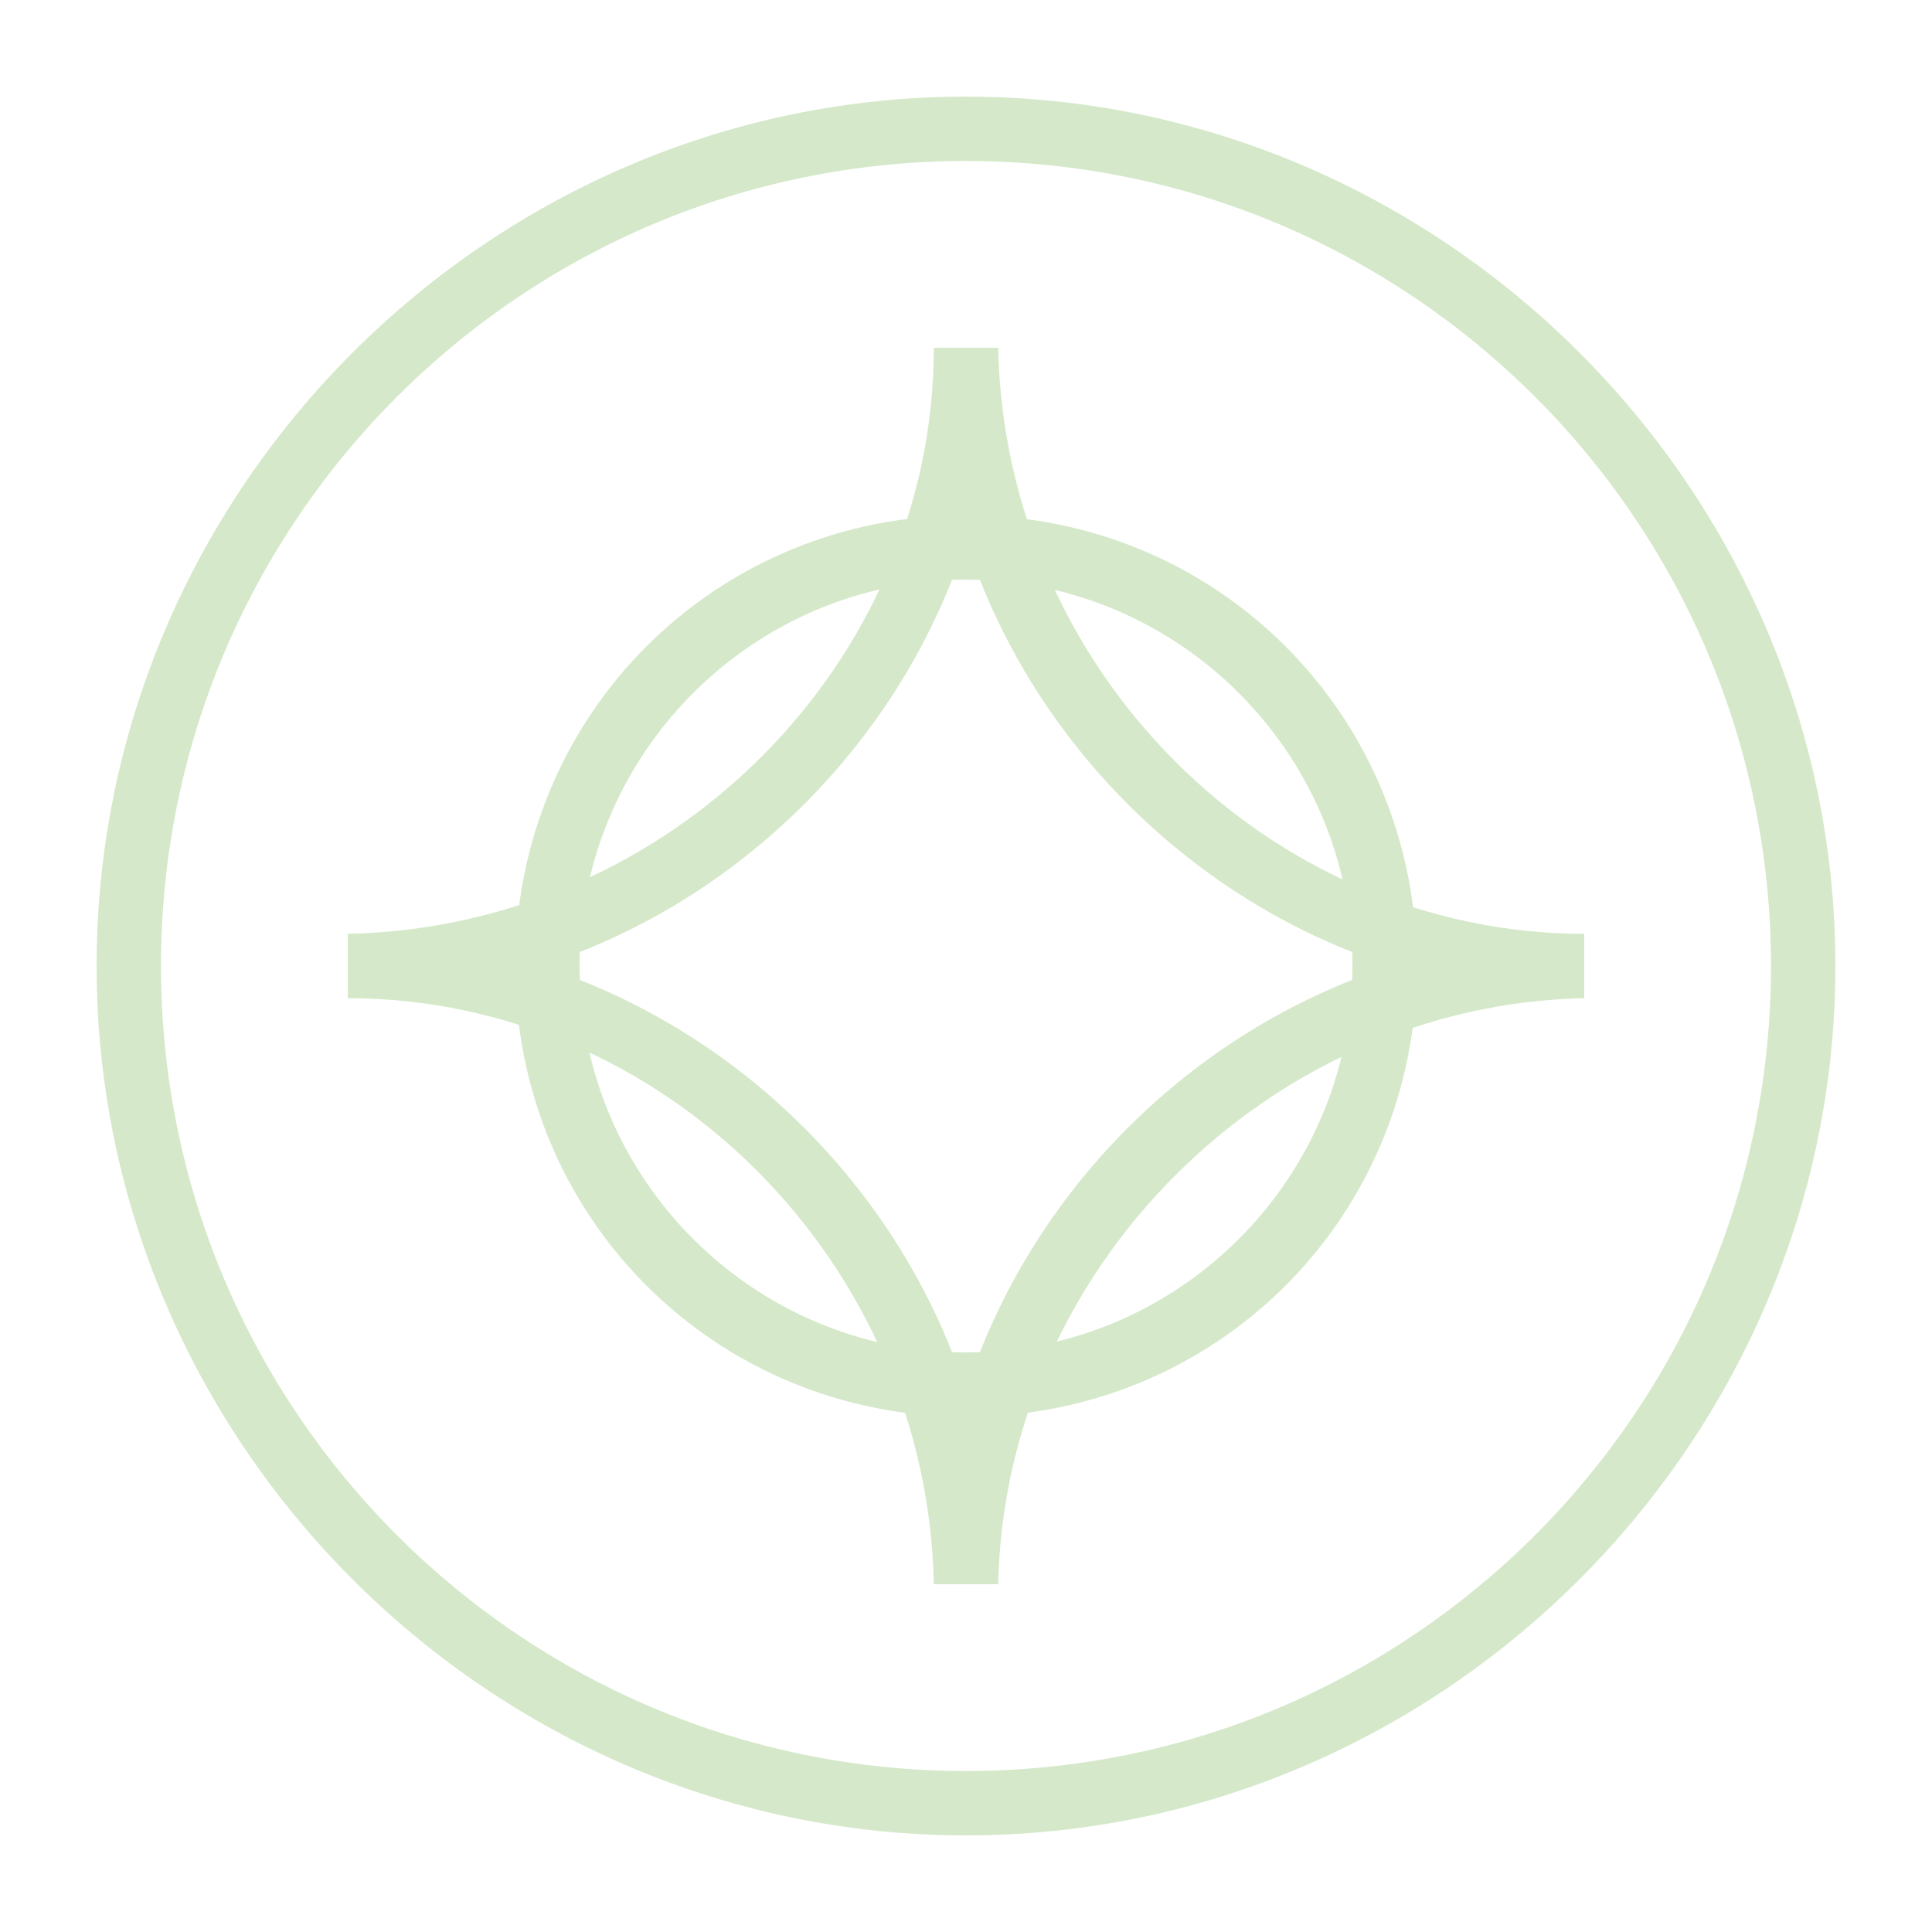
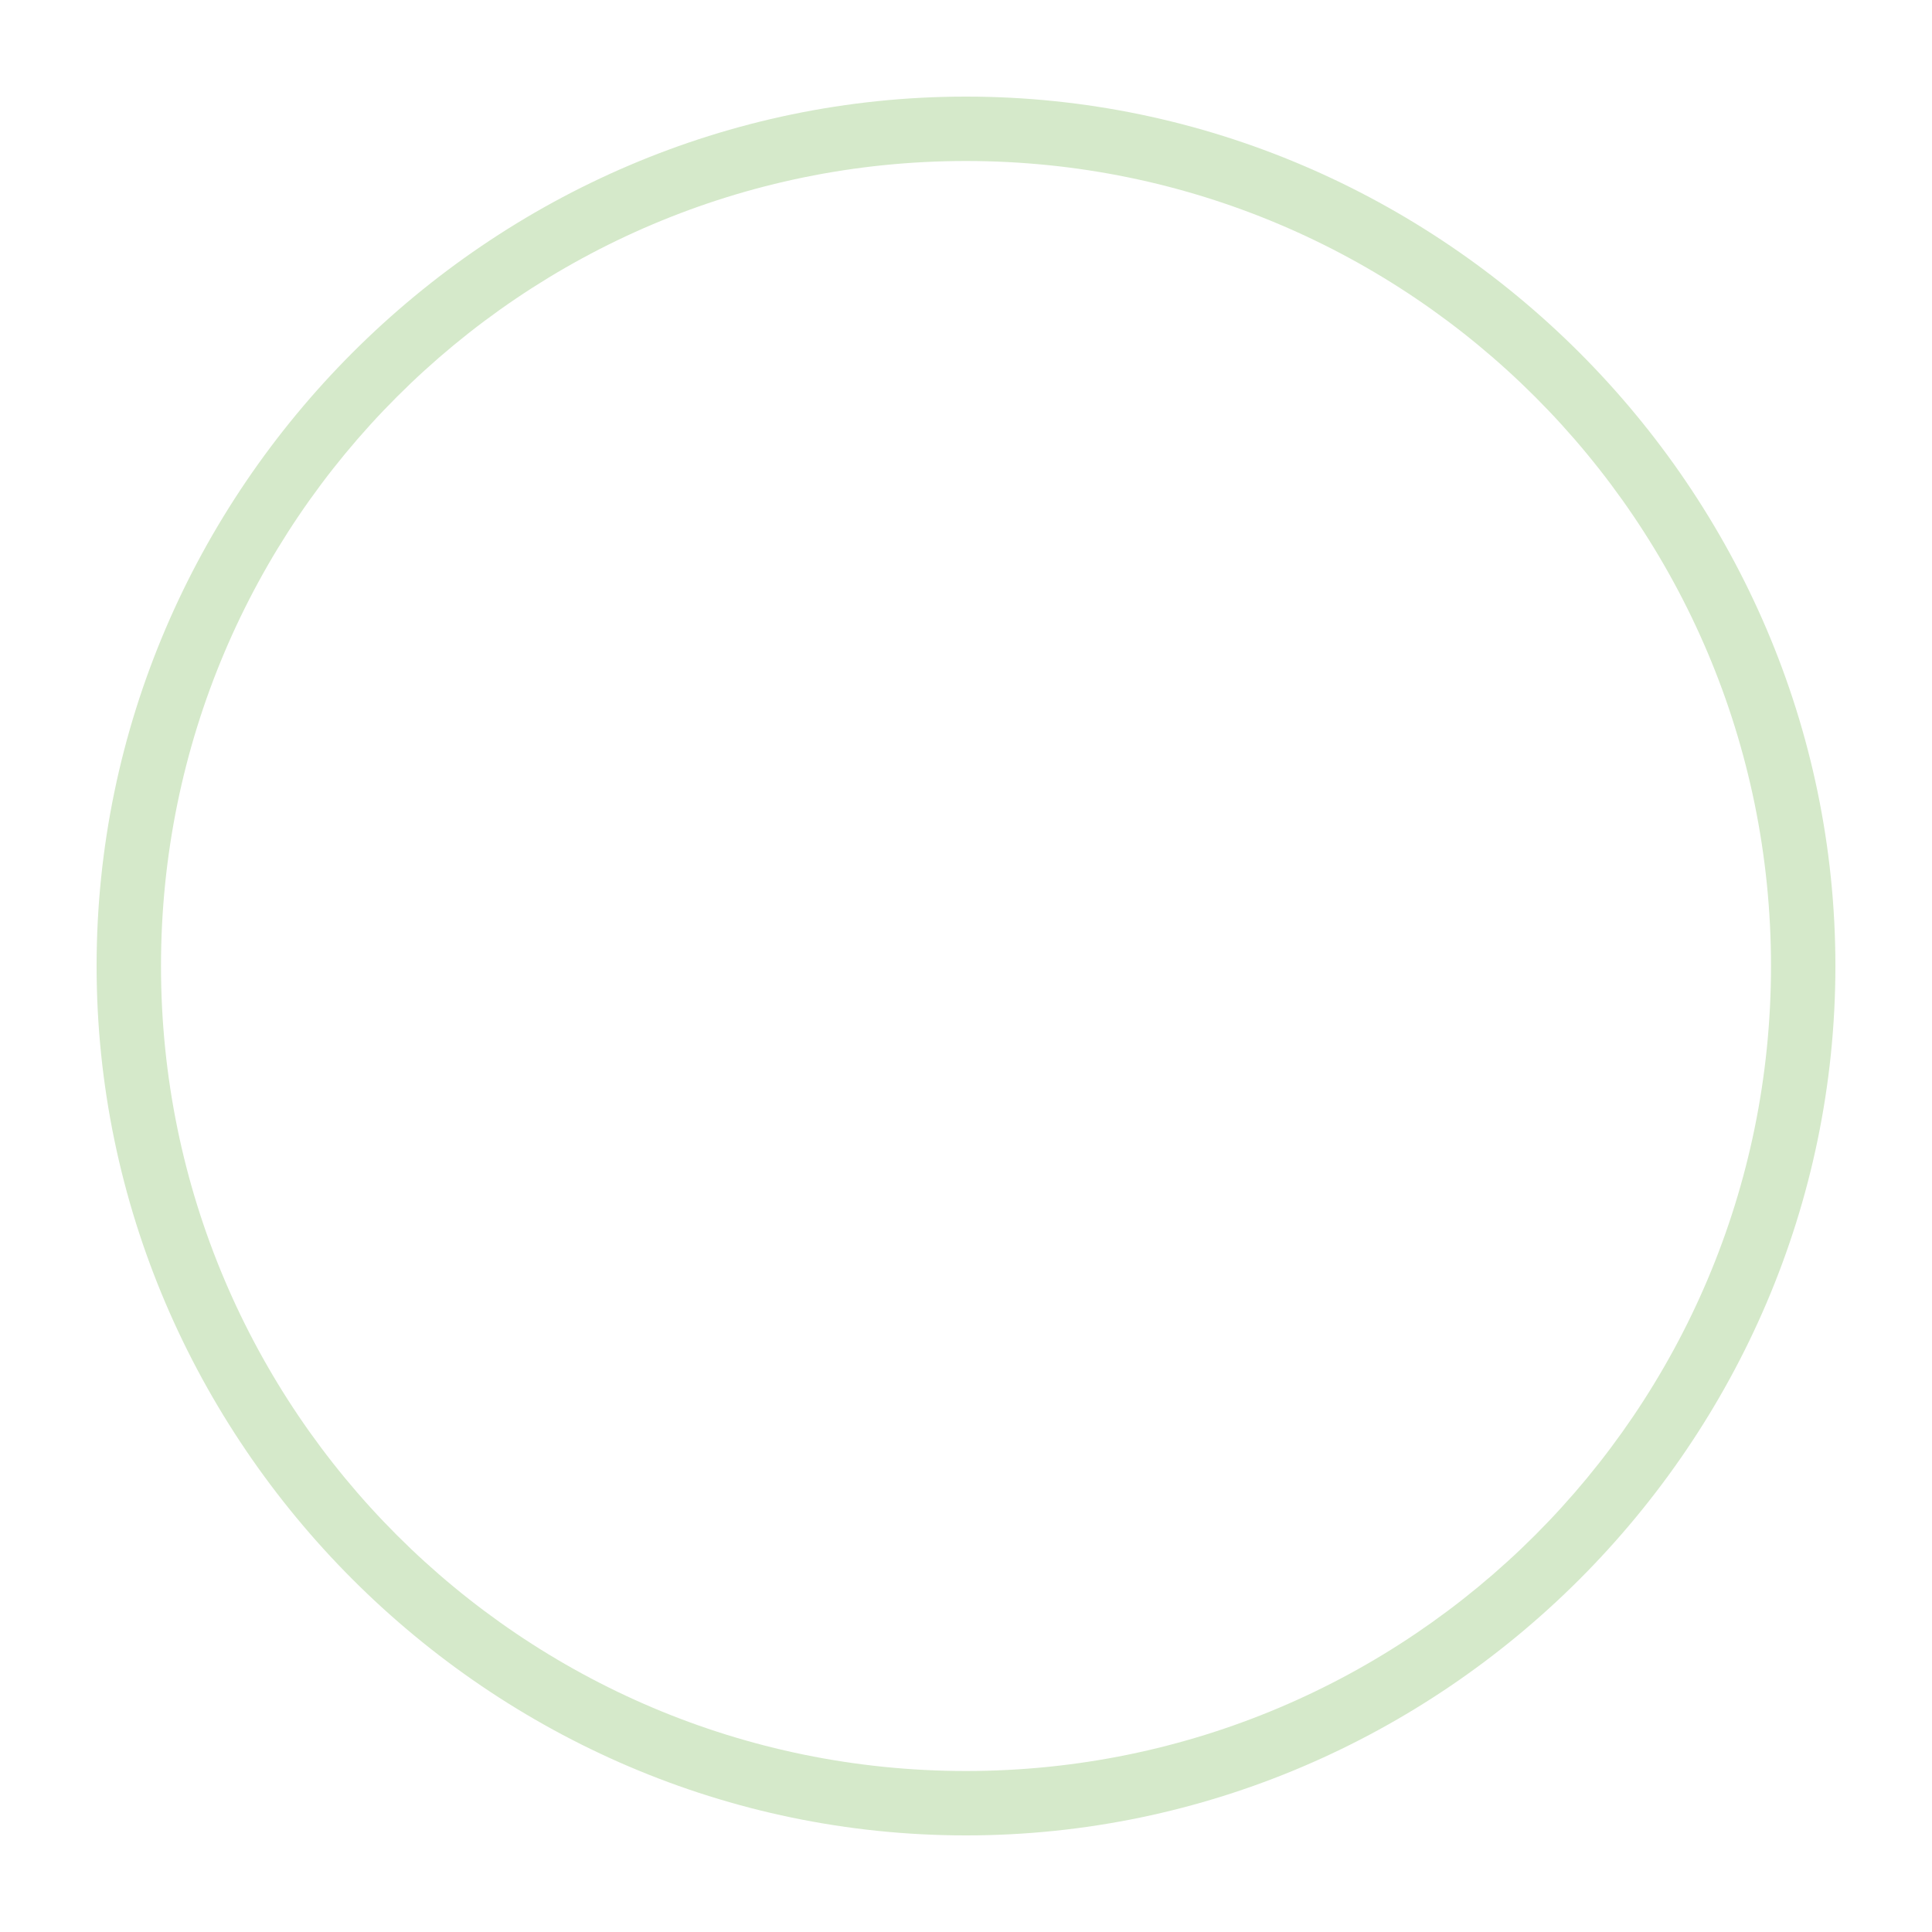
<svg xmlns="http://www.w3.org/2000/svg" version="1.1" id="Layer_1" x="0px" y="0px" viewBox="0 0 30 30" style="enable-background:new 0 0 30 30;" xml:space="preserve">
  <style type="text/css">
	.st0{fill:#145541;}
	.st1{fill:#D9E8CD;}
	.st2{fill:#F8C234;}
	.st3{fill:#D5E9CA;}
	.st4{fill:#145541;stroke:#0F3A2C;stroke-width:6;stroke-miterlimit:10;}
	.st5{fill:#005740;}
	.st6{fill:#FFB3C7;}
	.st7{fill-rule:evenodd;clip-rule:evenodd;}
	.st8{fill:#FFFFFF;}
	.st9{fill:#FEB516;stroke:#145541;stroke-miterlimit:10;}
	.st10{fill:#FEB516;}
</style>
  <g>
    <g>
      <path class="st3" d="M15,28.5C7.6,28.5,1.5,22.4,1.5,15S7.6,1.5,15,1.5S28.5,7.6,28.5,15S22.4,28.5,15,28.5z M15,2.5    C8.1,2.5,2.5,8.1,2.5,15S8.1,27.5,15,27.5S27.5,21.9,27.5,15S21.9,2.5,15,2.5z" />
    </g>
    <g>
-       <path class="st3" d="M15,22c-3.9,0-7-3.1-7-7c0-3.9,3.1-7,7-7c3.9,0,7,3.1,7,7C22,18.9,18.9,22,15,22z M15,9c-3.3,0-6,2.7-6,6    c0,3.3,2.7,6,6,6c3.3,0,6-2.7,6-6C21,11.7,18.3,9,15,9z" />
-     </g>
+       </g>
    <g>
-       <path class="st3" d="M15.5,24.6h-1c-0.1-5-4.2-9.1-9.1-9.1v-1c5-0.1,9.1-4.2,9.1-9.1h1c0.1,5,4.2,9.1,9.1,9.1v1    C19.7,15.6,15.6,19.7,15.5,24.6z M8.4,15c3.1,1,5.6,3.5,6.6,6.6c1-3.1,3.5-5.6,6.6-6.6c-3.1-1-5.6-3.5-6.6-6.6    C14,11.5,11.5,14,8.4,15z" />
-     </g>
+       </g>
  </g>
</svg>